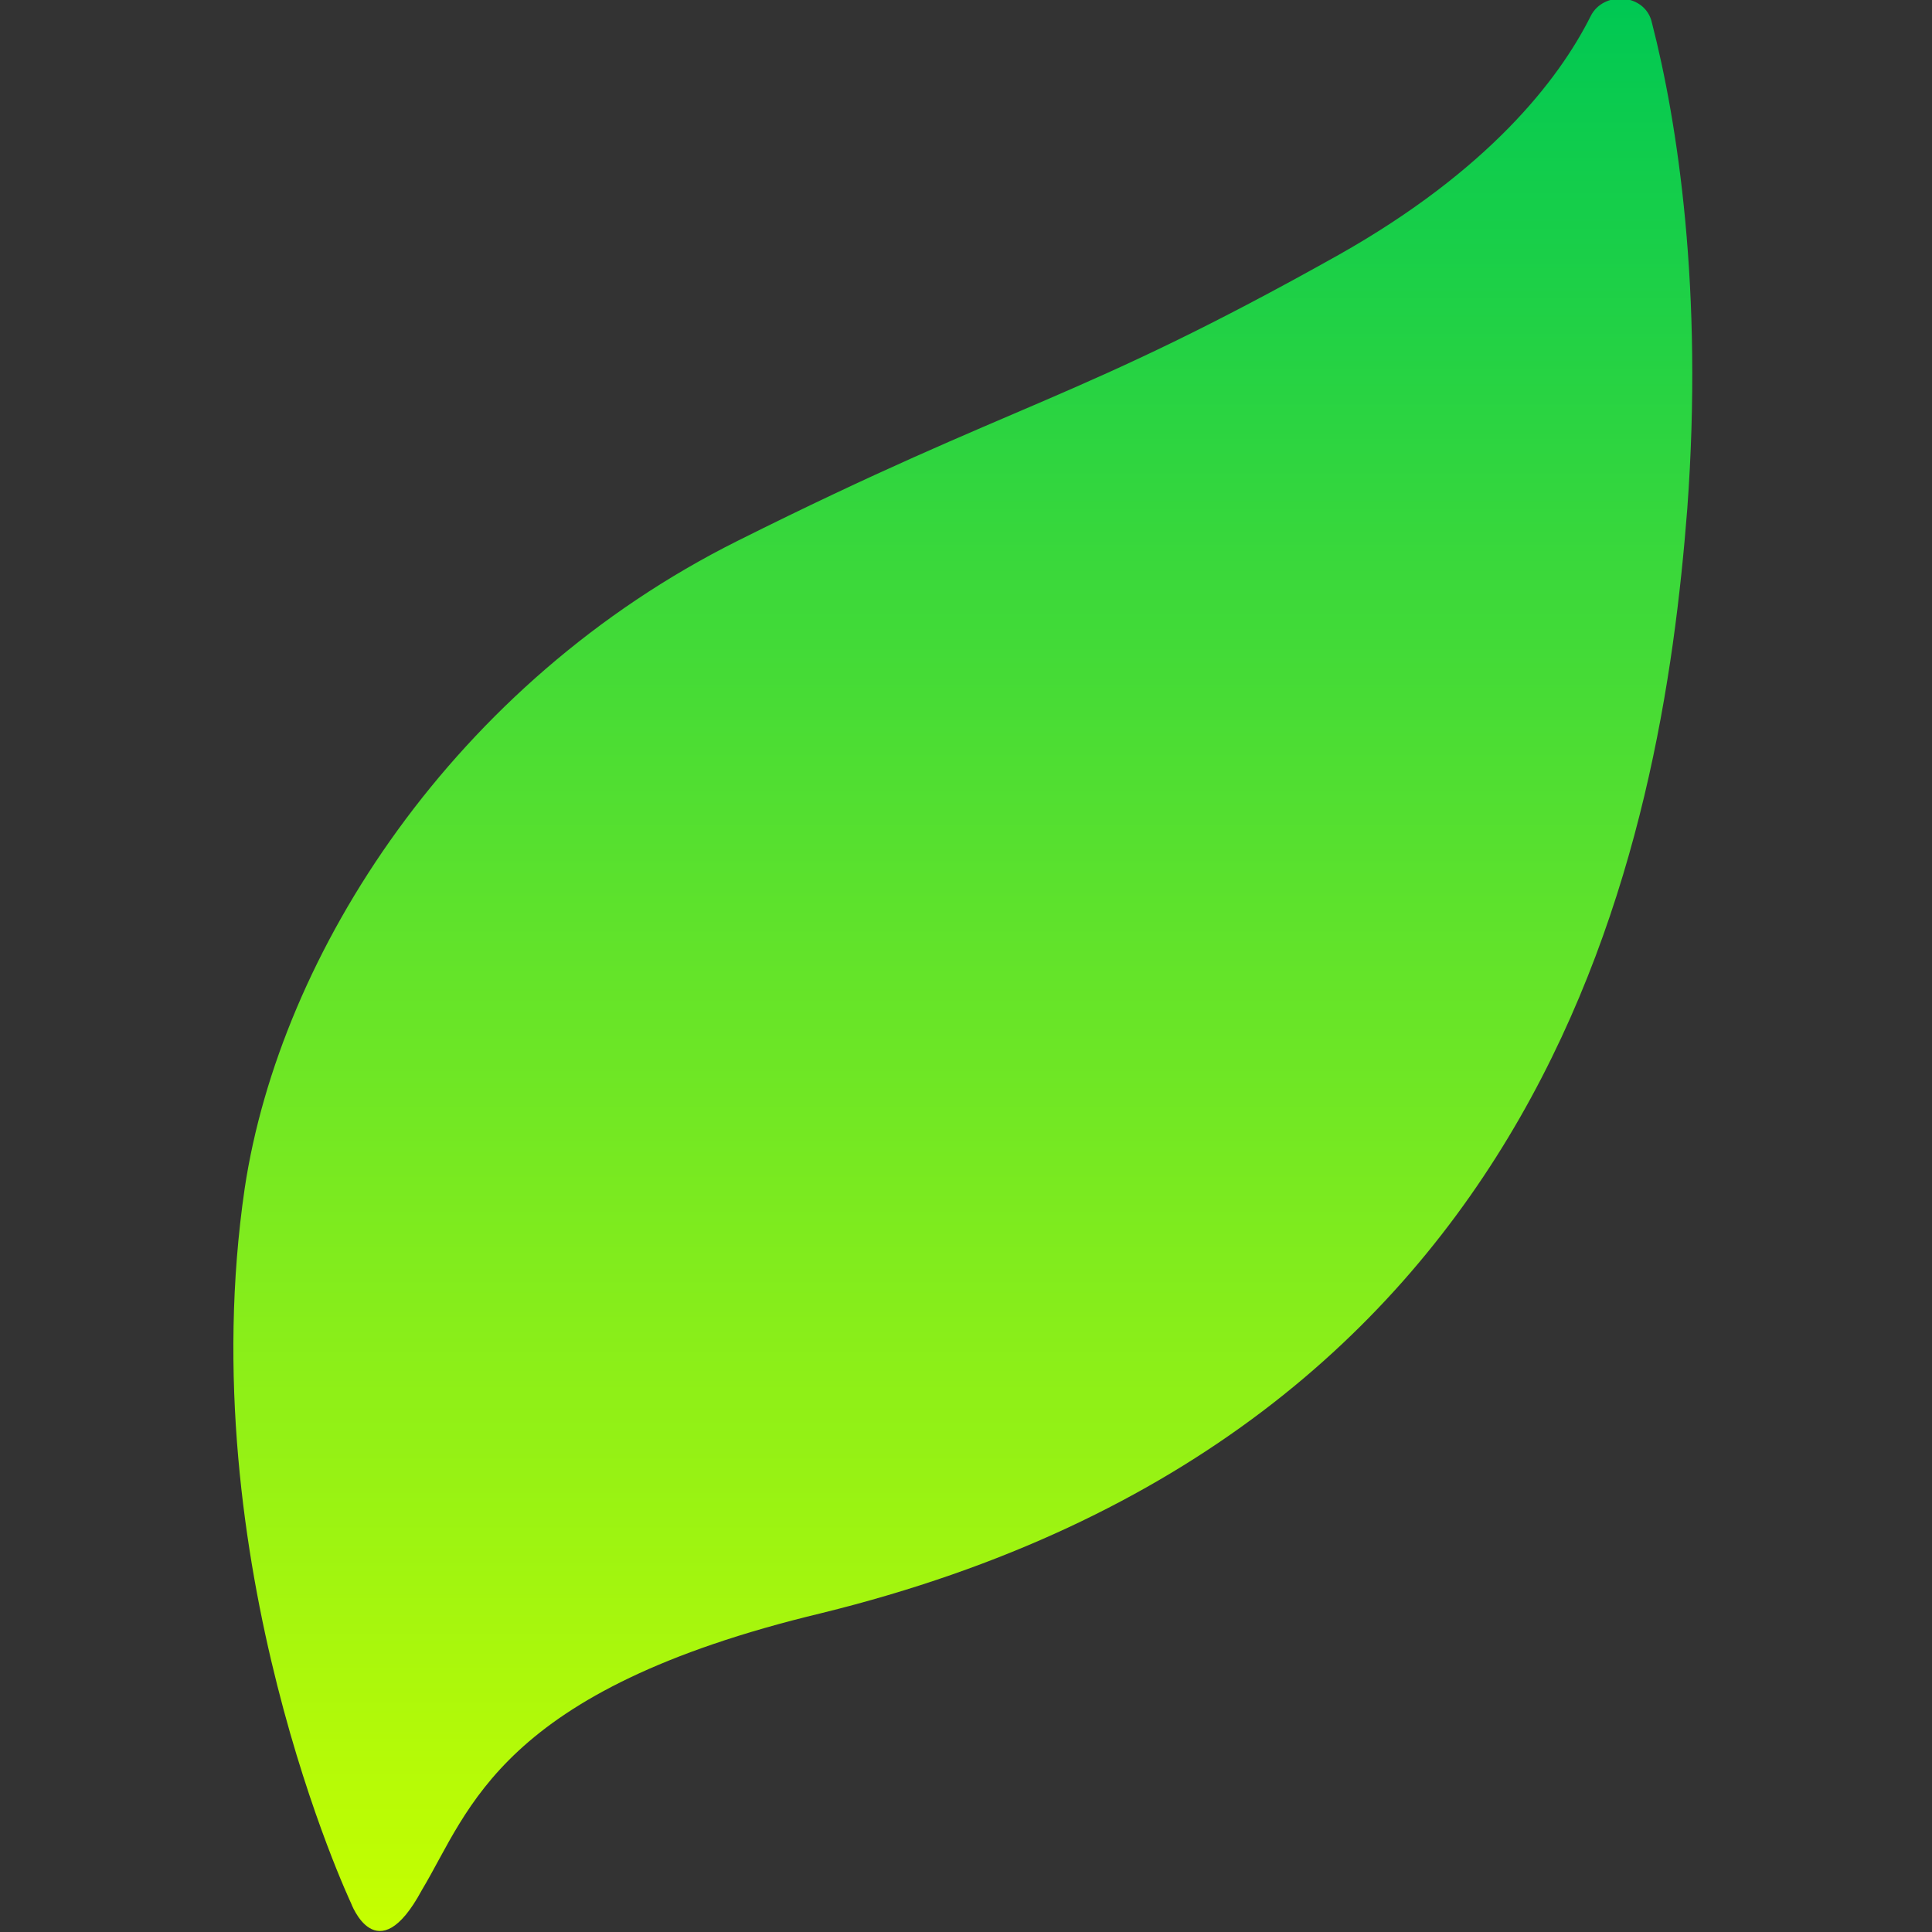
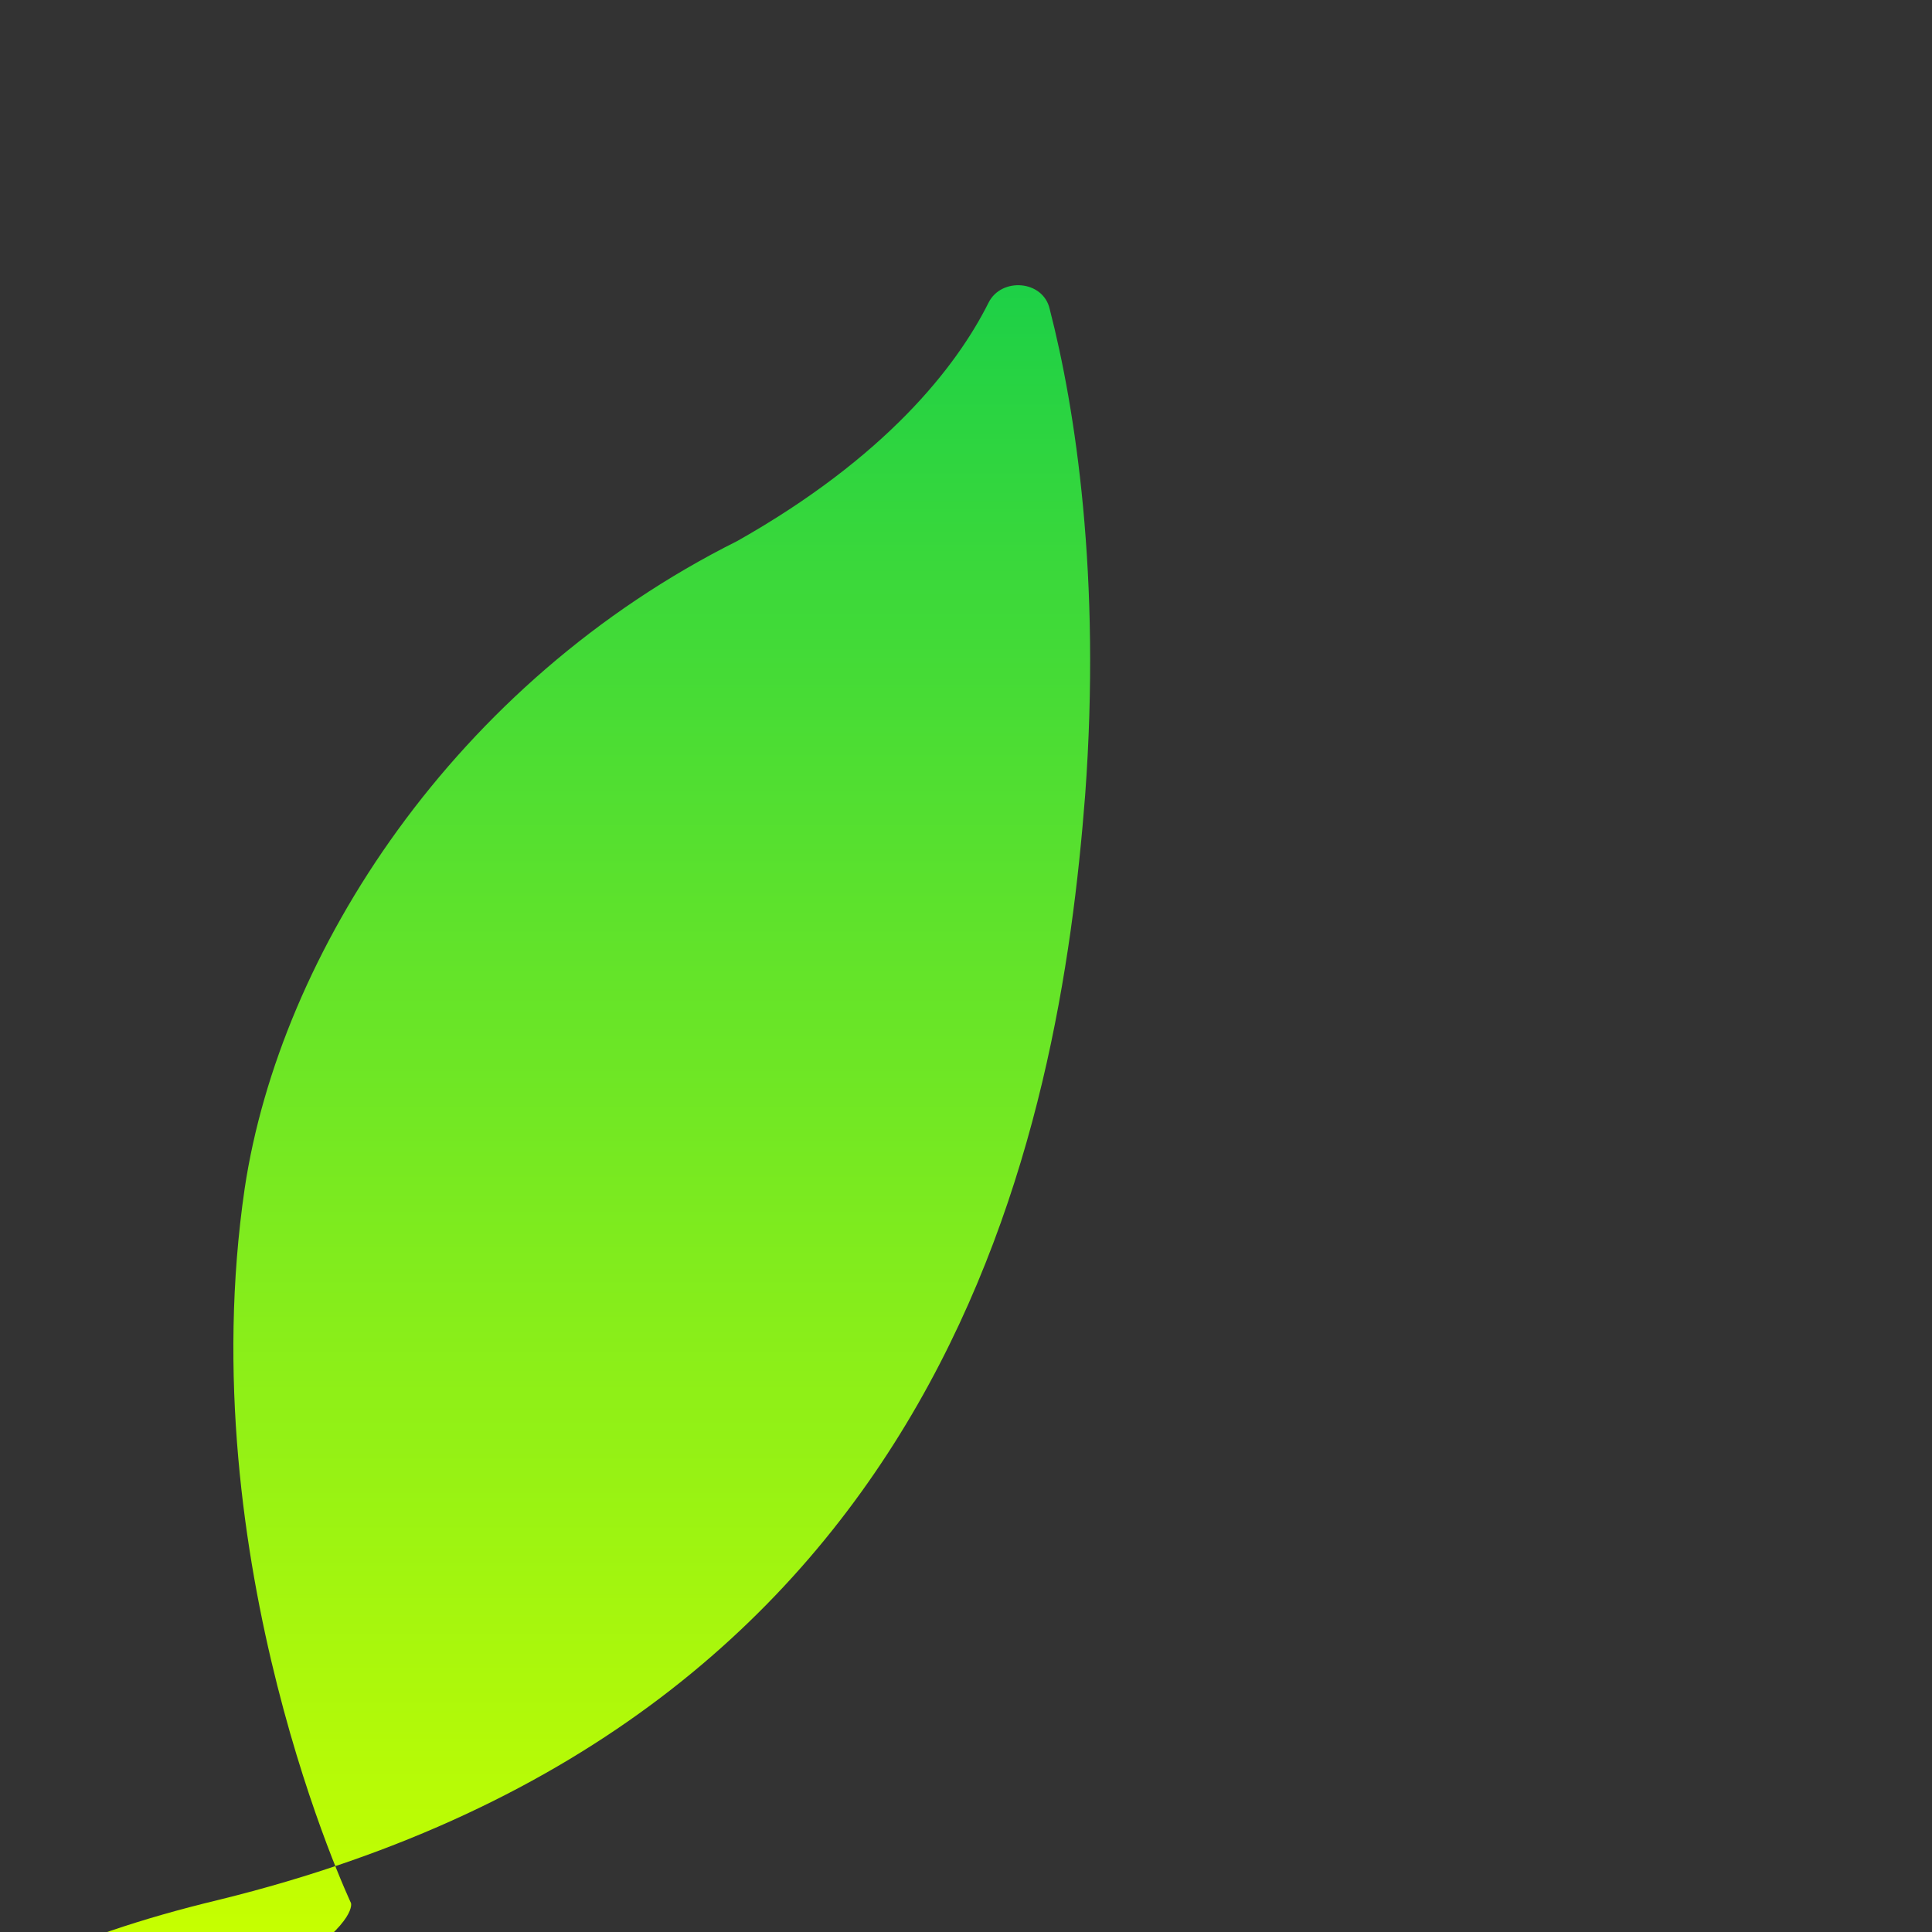
<svg xmlns="http://www.w3.org/2000/svg" version="1.1" id="leaf-gradient" x="0px" y="0px" viewBox="0 0 60 60" style="enable-background:new 0 0 60 60;" xml:space="preserve">
  <rect x="0" y="0" width="60" height="60" fill="#333333" stroke="none" />
  <style type="text/css">
	.st0{fill:url(#XMLID_2_);}
</style>
  <linearGradient id="XMLID_2_" gradientUnits="userSpaceOnUse" x1="30" y1="60" x2="30" y2="-9.131327e-10">
    <stop offset="0" style="stop-color:#C6FF00" />
    <stop offset="1" style="stop-color:#00C853" />
  </linearGradient>
-   <path id="XMLID_183_" class="st0" d="M10.9,59.1c0,0-5-10.6-3.3-22.2c1.1-7.3,6.5-15.7,15.3-20.1s10.5-4.3,18.7-8.9  c4.6-2.6,6.8-5.4,7.8-7.4c0.4-0.8,1.7-0.7,1.9,0.2c0.8,3.1,1.6,8.3,1.1,15.1c-0.8,10.3-4.1,28.7-26.9,34.3  c-10,2.4-10.9,6.1-12.4,8.6C11.7,61.3,10.9,59.1,10.9,59.1z" />
+   <path id="XMLID_183_" class="st0" d="M10.9,59.1c0,0-5-10.6-3.3-22.2c1.1-7.3,6.5-15.7,15.3-20.1c4.6-2.6,6.8-5.4,7.8-7.4c0.4-0.8,1.7-0.7,1.9,0.2c0.8,3.1,1.6,8.3,1.1,15.1c-0.8,10.3-4.1,28.7-26.9,34.3  c-10,2.4-10.9,6.1-12.4,8.6C11.7,61.3,10.9,59.1,10.9,59.1z" />
</svg>